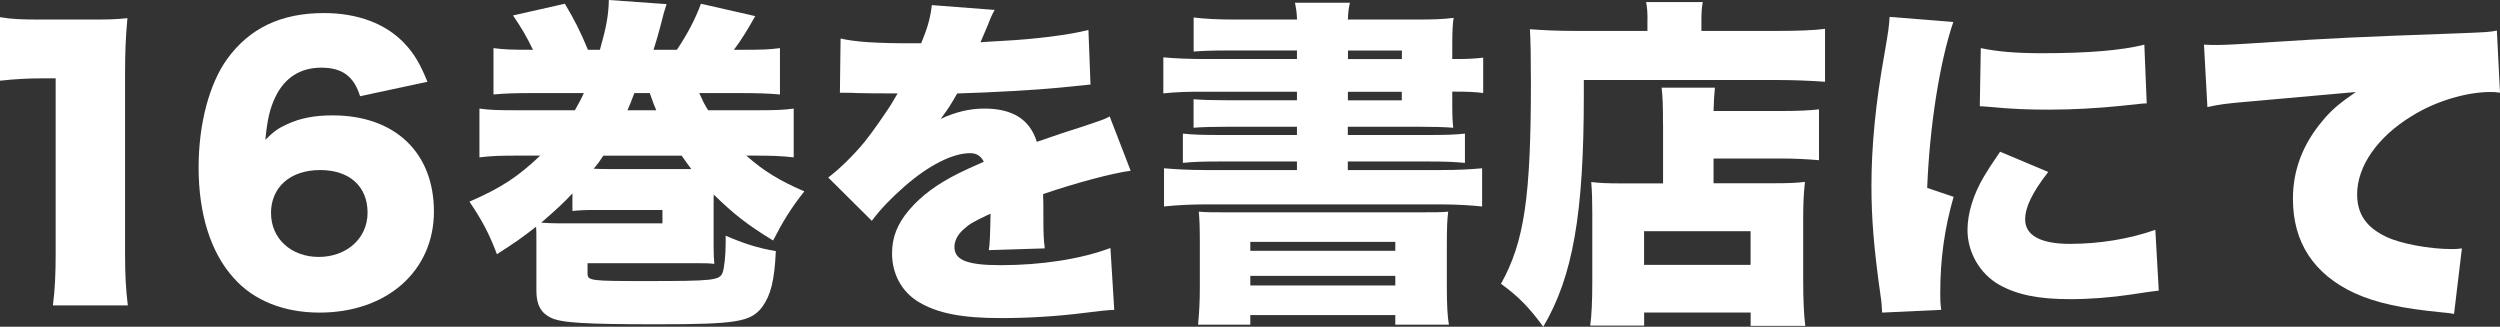
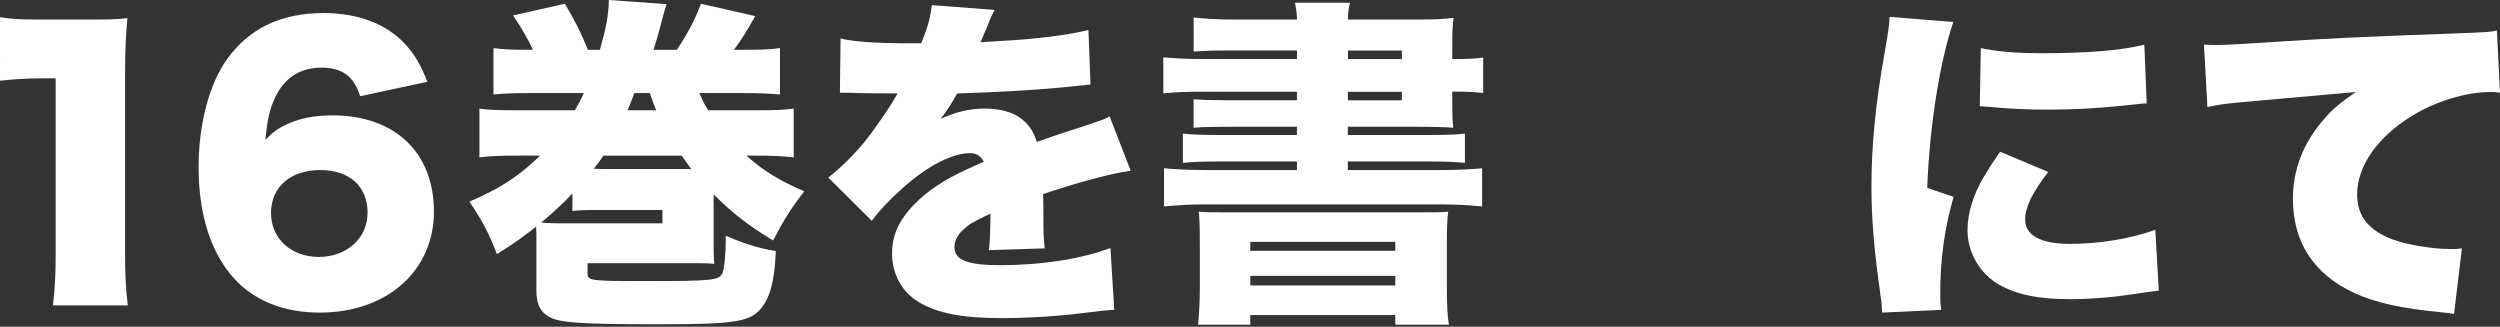
<svg xmlns="http://www.w3.org/2000/svg" id="_レイヤー_2" data-name="レイヤー 2" viewBox="0 0 327.42 42.79">
  <rect x="0" y="0" width="327.42" height="42.79" fill="#333333" stroke="none" />
  <defs>
    <style>
      .cls-1 {
        fill: #fff;
        stroke-width: 0px;
      }
    </style>
  </defs>
  <g id="_レイヤー_2-2" data-name="レイヤー 2">
    <g>
      <path class="cls-1" d="M0,2.25c1.62.27,2.79.31,5.4.31h5.71c3.19,0,3.78,0,5.58-.18-.22,2.38-.31,4.28-.31,7.25v23.58c0,2.7.09,4.59.36,6.79H6.93c.27-2.07.36-4.18.36-6.79V10.26h-1.8c-1.75,0-3.51.09-5.49.31V2.25Z" />
      <path class="cls-1" d="M47.16,12.6c-.81-2.61-2.34-3.74-5.08-3.74s-4.81,1.31-6.03,3.87c-.72,1.53-1.03,2.88-1.3,5.58,1.08-1.08,1.71-1.53,2.83-2.03,1.71-.81,3.64-1.17,5.98-1.17,8.15,0,13.27,4.86,13.27,12.6s-6.12,13.23-14.98,13.23c-4.68,0-8.64-1.58-11.25-4.54-3.01-3.33-4.59-8.37-4.59-14.49,0-5.67,1.4-10.93,3.73-14.17,2.93-4.05,7.06-6.03,12.69-6.03,4.41,0,8.1,1.39,10.53,3.96,1.31,1.39,2.07,2.7,3.02,5.04l-8.82,1.89ZM35.5,27.94c0,3.33,2.66,5.71,6.25,5.71s6.39-2.38,6.39-5.8-2.34-5.58-6.21-5.58-6.44,2.2-6.44,5.67Z" />
      <path class="cls-1" d="M93.46,25.83v6.52c0,1.04.04,1.53.09,2.21-.81-.09-1.17-.09-2.43-.09h-14.17v1.35c0,.95.4.99,7.6.99,8.86,0,9.67-.09,10.08-1.08.23-.58.41-2.34.41-3.92v-.94c2.38,1.03,4.23,1.62,6.57,2.02-.18,3.87-.67,5.8-1.8,7.33-1.48,1.93-3.33,2.25-13.68,2.25-9.49,0-12.6-.18-13.99-.86-1.3-.63-1.89-1.71-1.89-3.51v-6.75c0-.81,0-1.17-.04-1.66-1.84,1.44-2.65,2.02-5.13,3.6-.99-2.61-1.89-4.37-3.6-6.88,4.14-1.8,6.34-3.24,9.27-6.03h-2.88c-2.38,0-3.55.04-5.08.23v-6.39c1.3.18,2.16.22,5.08.22h7.42c.5-.9.77-1.35,1.17-2.25h-6.75c-2.16,0-3.56.04-5.08.18v-6.07c1.4.18,2.11.22,5.17.22-.77-1.62-1.53-2.92-2.61-4.5l6.79-1.53c1.26,2.12,2.02,3.6,3.02,6.03h1.57c.85-3.01,1.12-4.5,1.17-6.52l7.56.54q-.36,1.04-.72,2.56c-.36,1.4-.54,1.98-.99,3.42h3.06c1.35-2.02,2.39-3.96,3.15-6.03l7.11,1.62c-.99,1.75-1.8,3.1-2.79,4.41h.9c3.02,0,3.73-.04,5.13-.22v6.07c-1.53-.13-2.92-.18-5.13-.18h-5.44c.49,1.08.67,1.49,1.17,2.25h6.07c3.01,0,3.73-.04,5.13-.22v6.39c-1.58-.18-2.79-.23-5.13-.23h-1.08c2.29,2.03,4.36,3.29,7.6,4.68-1.75,2.21-2.79,3.92-4.09,6.44-3.33-2.03-5.22-3.51-7.78-6.03v.36ZM74.97,25.33c-1.17,1.26-2.25,2.25-4.09,3.83.63.04,1.35.09,2.2.09h13.68v-1.75h-8.73c-1.53,0-2.12.04-3.06.13v-2.29ZM90.54,22.14c-.45-.63-.58-.76-1.26-1.75h-10.26c-.5.77-.72,1.04-1.26,1.71.9.04,1.39.04,2.34.04h10.44ZM85.95,14.44c-.31-.72-.36-.85-.85-2.25h-2.02c-.45,1.17-.54,1.44-.9,2.25h3.78Z" />
      <path class="cls-1" d="M110.07,5.04c1.93.45,4.63.63,9.31.63h1.26c.9-2.16,1.21-3.38,1.4-5l8.23.63c-.36.67-.41.72-.95,2.12-.58,1.3-.85,2.02-.9,2.12q.45-.05,2.75-.18c4.41-.22,9-.81,11.38-1.44l.27,7.15c-1.4.13-2.74.27-4.05.41-3.19.31-8.82.63-13.41.76-.77,1.35-1.08,1.89-2.16,3.33,1.94-.9,3.78-1.35,5.71-1.35,3.73,0,5.98,1.44,6.88,4.36q.77-.27,3.15-1.08c.13-.04,1.35-.45,2.79-.9,2.56-.86,2.88-.95,3.6-1.35l2.75,7.11c-2.34.31-7.15,1.58-11.47,3.06.04,1.21.04,1.26.04,3.24s.04,2.7.18,3.87l-7.33.23c.13-.67.18-2.07.23-4.77l-.41.18c-2.07.99-2.34,1.17-3.15,1.89-.76.67-1.17,1.49-1.17,2.29,0,1.71,1.67,2.38,6.03,2.38,5.4,0,10.57-.81,14.4-2.25l.5,8.1q-1.3.05-4,.41c-3.6.45-7.33.67-10.84.67-5.08,0-8.28-.63-10.71-2.07-2.25-1.31-3.55-3.69-3.55-6.39,0-2.12.67-3.83,2.21-5.67,1.66-1.94,3.69-3.42,6.48-4.82,1.08-.54,1.53-.72,3.33-1.53-.41-.77-.95-1.12-1.8-1.12-2.29,0-5.4,1.58-8.55,4.32-1.89,1.67-3.1,2.92-4.32,4.54l-5.71-5.67c1.44-1.08,3.33-2.92,4.77-4.68.99-1.21,2.79-3.82,3.47-4.9q.67-1.12.85-1.44h-1.44q-1.93,0-3.87-.04c-.63-.04-.94-.04-1.57-.04h-.68l.09-7.11Z" />
      <path class="cls-1" d="M169.87,6.61h-9.04c-2.12,0-3.24.05-4.5.14V2.29c1.44.18,3.28.27,5.35.27h8.19c-.04-.94-.09-1.26-.27-2.2h7.2c-.18.76-.23,1.17-.27,2.2h9.04c2.07,0,3.42-.04,4.81-.22-.13.86-.18,1.71-.18,3.55v1.84h.49c1.53,0,2.34-.04,3.56-.18v4.63c-1.04-.13-1.94-.18-3.78-.18h-.27v1.44c0,1.8.04,2.57.13,3.29-1.12-.09-2.61-.13-4.41-.13h-9.4v1.08h10.53c2.34,0,3.51-.04,4.81-.18v3.83c-1.44-.13-2.61-.18-4.81-.18h-10.53v1.12h12.24c2.25,0,3.78-.09,5.35-.23v5c-1.8-.18-3.6-.27-5.35-.27h-30.96c-1.8,0-3.6.09-5.35.27v-5c1.53.13,3.24.23,5.35.23h12.06v-1.12h-10.08c-2.25,0-3.46.04-4.86.18v-3.83c1.4.14,2.56.18,4.86.18h10.08v-1.08h-9.04c-1.98,0-3.38.04-4.5.13v-3.73c1.26.09,2.38.13,4.5.13h9.04v-1.12h-12.15c-2.16,0-3.69.04-5.35.22v-4.72c1.48.13,3.15.22,5.35.22h12.15v-1.12ZM157.14,32.22c0-2.66-.04-3.46-.14-4.5,1.08.09,1.67.09,4.32.09h23.94c2.75,0,3.46,0,4.41-.09-.14,1.04-.18,2.21-.18,4.5v5.44c0,2.29.09,3.87.27,4.86h-7.02v-1.26h-18.99v1.26h-6.84c.13-1.44.23-2.88.23-4.77v-5.54ZM163.75,32.85h18.99v-1.17h-18.99v1.17ZM163.75,37.39h18.99v-1.26h-18.99v1.26ZM183.6,7.74v-1.12h-7.06v1.12h7.06ZM176.53,13.14h7.06v-1.12h-7.06v1.12Z" />
-       <path class="cls-1" d="M215.77,2.61c0-.99-.04-1.62-.18-2.34h7.42c-.13.68-.18,1.31-.18,2.43v1.35h9.85c2.83,0,4.95-.09,6.34-.27v6.93c-1.8-.14-4.23-.23-6.21-.23h-25.38v1.98c0,15.61-1.44,23.76-5.31,30.33-1.85-2.52-3.24-3.96-5.54-5.62,3.06-5.49,3.92-11.38,3.92-26.37,0-3.38-.04-5.4-.13-6.97,1.75.13,3.69.22,5.94.22h9.45v-1.44ZM217.8,16.38c0-2.61-.04-3.69-.18-4.9h6.98c-.09.9-.14,1.58-.18,3.06h8.73c2.52,0,4-.09,5.08-.22v6.66c-1.53-.13-3.19-.22-4.86-.22h-8.95v3.24h7.83c2.02,0,3.02-.04,4.14-.18-.18,1.67-.23,2.97-.23,5.04v7.65c0,2.92.09,4.54.27,6.17h-7.15v-1.75h-13.95v1.71h-7.06c.18-1.3.27-3.24.27-5.71v-9.04c0-1.71-.04-2.92-.14-4.05,1.17.14,2.16.18,4.1.18h5.31v-7.61ZM215.32,34.69h13.95v-4.41h-13.95v4.41Z" />
      <path class="cls-1" d="M255.82,2.88c-1.75,5.13-3.1,13.54-3.42,21.73l3.46,1.17c-1.17,4.05-1.75,8.1-1.75,12.6,0,.85,0,1.26.13,2.2l-7.74.36c-.05-.85-.05-1.21-.23-2.38-.85-6.03-1.17-9.94-1.17-14.22,0-5.17.54-10.84,1.71-17.32.54-3.15.58-3.46.67-4.81l8.32.67ZM268.24,22.54c-2.07,2.66-3.01,4.59-3.01,6.21,0,2.07,2.02,3.19,5.85,3.19s7.78-.63,11.2-1.84l.45,7.96q-1.17.13-3.82.54c-2.43.36-5.22.58-7.78.58-4.19,0-6.97-.58-9.31-1.89-2.52-1.44-4.14-4.23-4.14-7.16,0-2.21.77-4.68,2.16-7.02.63-1.04.9-1.48,2.11-3.24l6.3,2.65ZM259.42,6.3c2.12.45,4.5.67,8.01.67,5.98,0,10.39-.36,13.41-1.12l.31,7.69c-.41,0-.85.05-3.33.32-3.1.32-6.39.5-9.49.5-2.74,0-4.99-.09-7.74-.36-.36-.04-.67-.04-1.3-.09l.13-7.6Z" />
      <path class="cls-1" d="M288.63,5.85c.76.04,1.35.04,1.71.04,1.17,0,2.79-.09,7.69-.41,7.02-.45,10.3-.63,24.03-1.12,3.73-.14,4.14-.18,4.95-.36l.41,8.14c-.63-.09-.81-.09-1.26-.09-3.15,0-7.2,1.21-10.3,3.15-4.5,2.75-7.15,6.57-7.15,10.26,0,2.57,1.21,4.32,3.78,5.54,1.84.9,5.67,1.62,8.59,1.62.45,0,.72,0,1.35-.09l-1.03,8.59c-.63-.13-.86-.13-1.67-.22-5.13-.5-8.5-1.21-11.38-2.52-5.31-2.48-8.05-6.62-8.05-12.33,0-3.73,1.26-7.11,3.83-10.17,1.17-1.44,2.25-2.34,4.41-3.83l-15.57,1.39c-1.75.18-2.21.23-3.87.58l-.45-8.19Z" />
    </g>
  </g>
</svg>